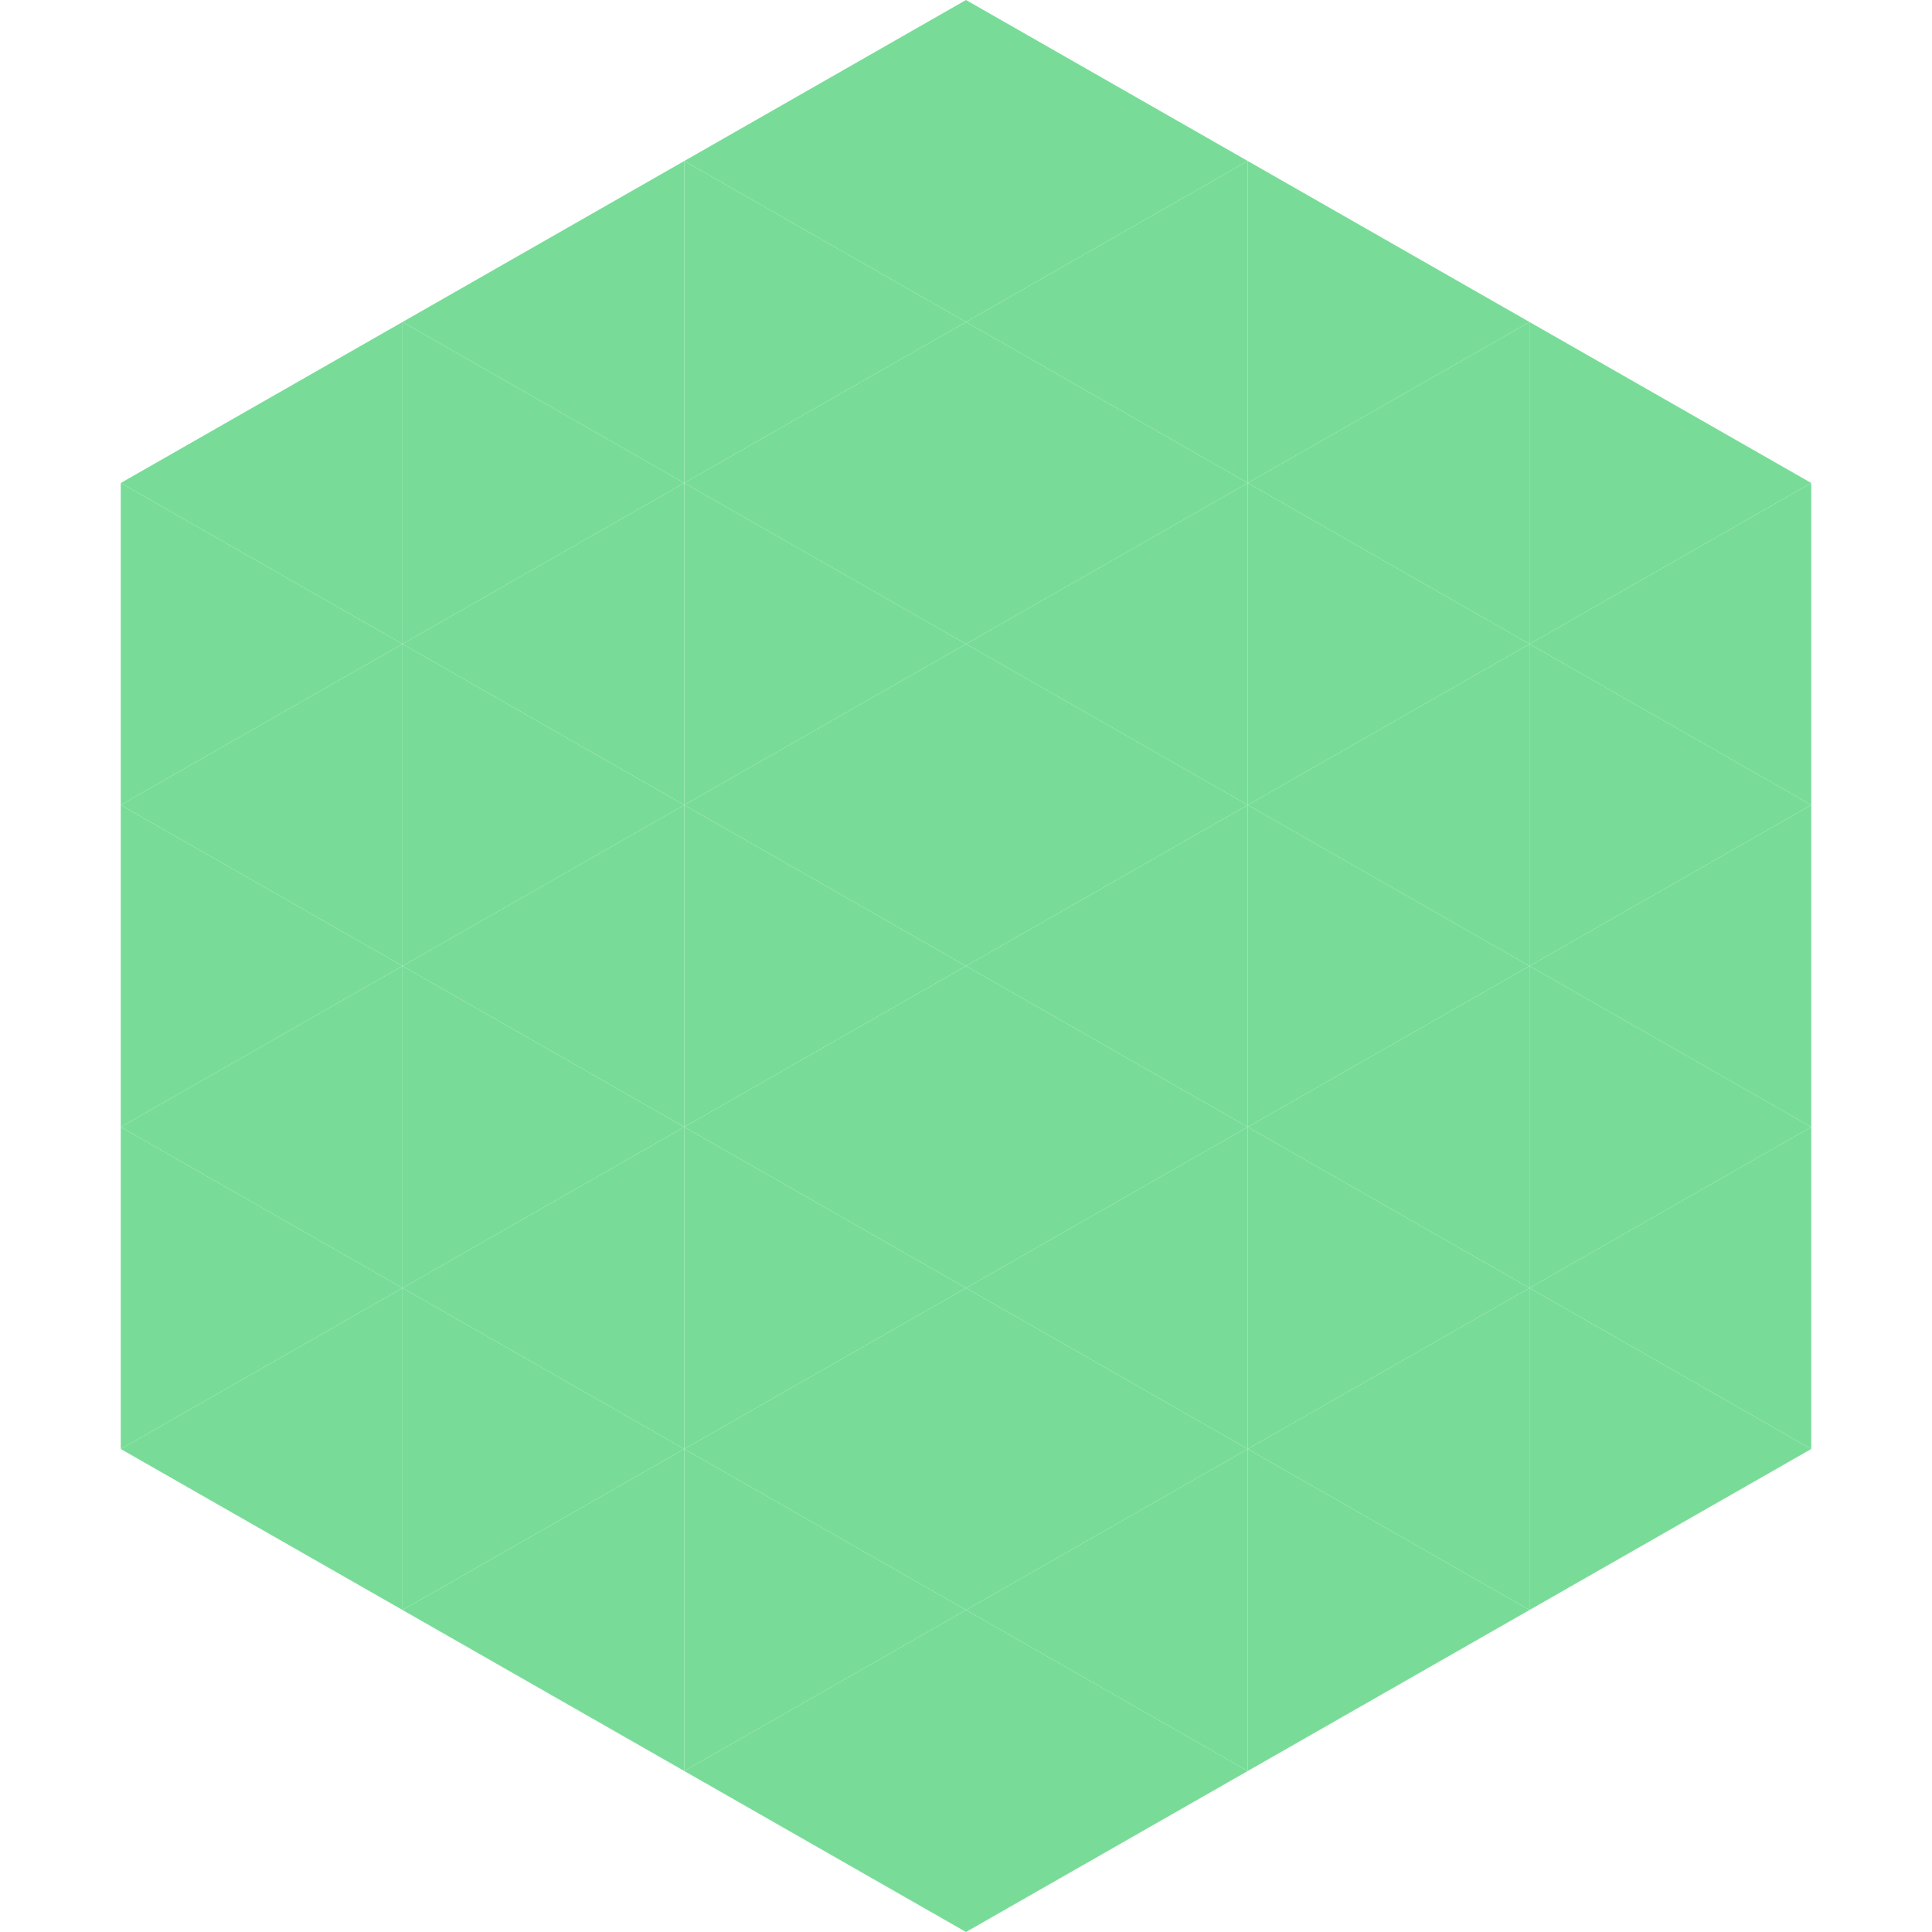
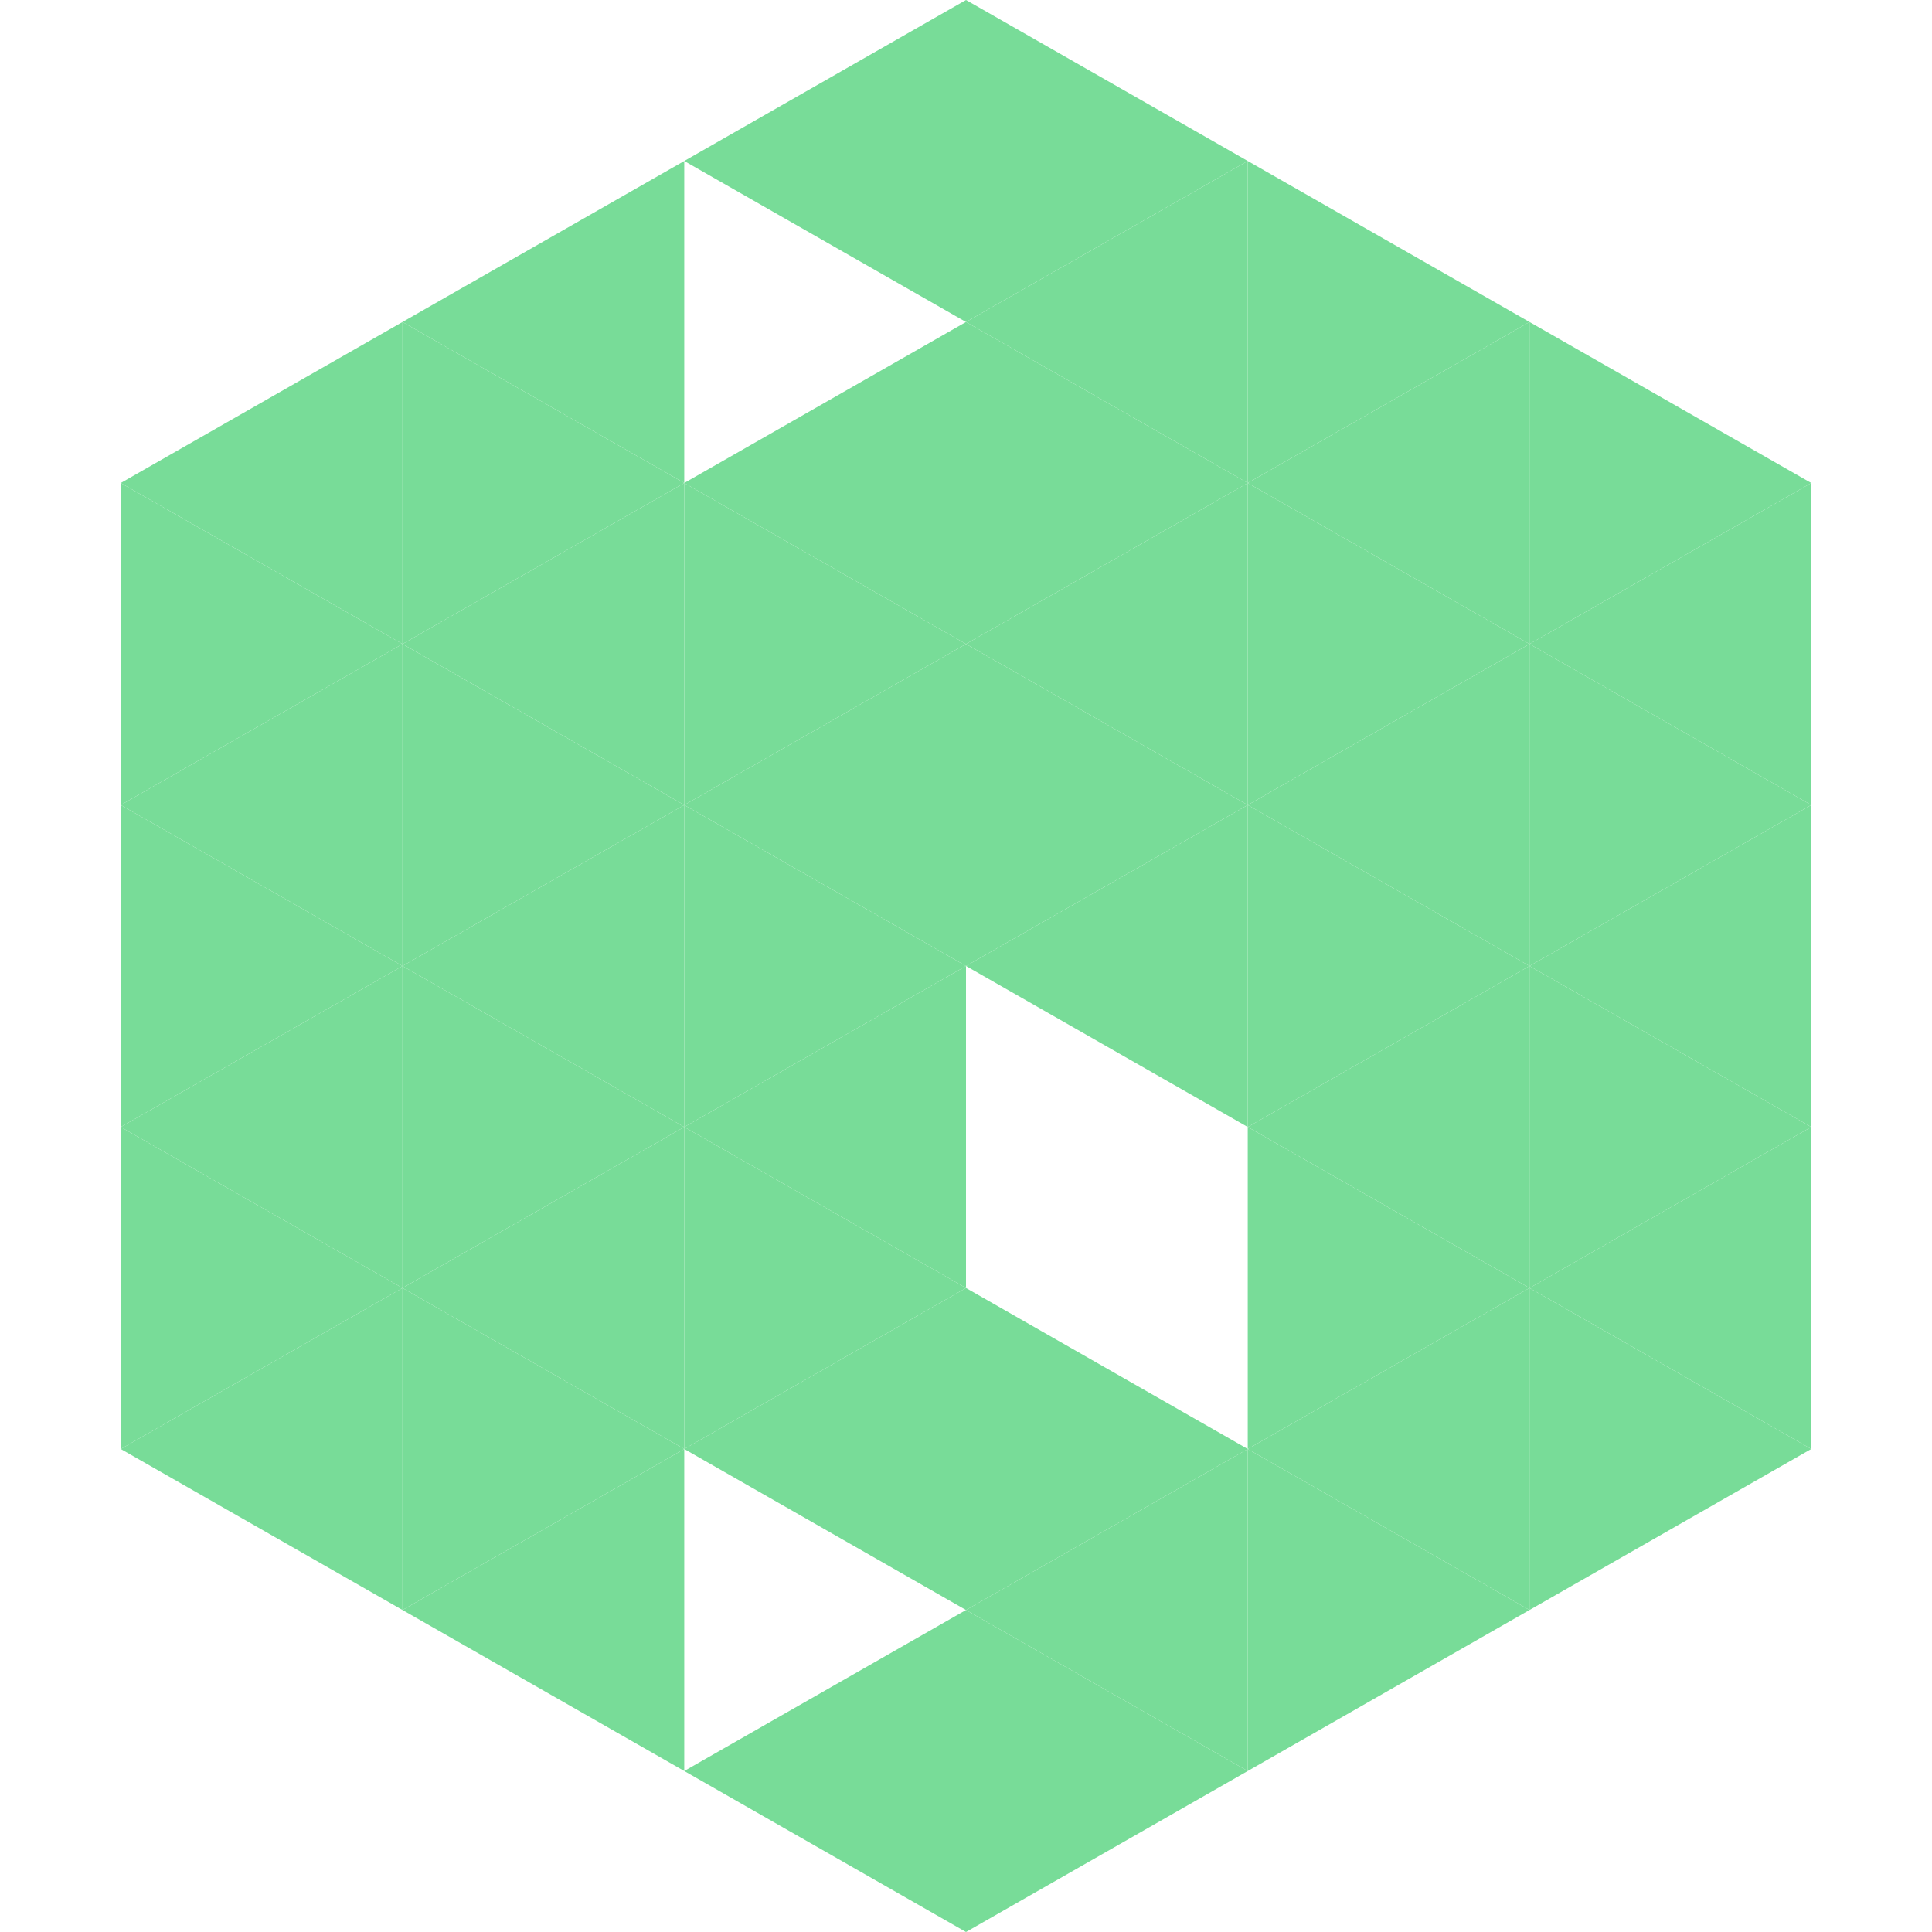
<svg xmlns="http://www.w3.org/2000/svg" width="240" height="240">
  <polygon points="50,40 15,60 50,80" style="fill:rgb(120,220,152)" />
  <polygon points="190,40 225,60 190,80" style="fill:rgb(120,220,152)" />
  <polygon points="15,60 50,80 15,100" style="fill:rgb(120,220,152)" />
  <polygon points="225,60 190,80 225,100" style="fill:rgb(120,220,152)" />
  <polygon points="50,80 15,100 50,120" style="fill:rgb(120,220,152)" />
  <polygon points="190,80 225,100 190,120" style="fill:rgb(120,220,152)" />
  <polygon points="15,100 50,120 15,140" style="fill:rgb(120,220,152)" />
  <polygon points="225,100 190,120 225,140" style="fill:rgb(120,220,152)" />
  <polygon points="50,120 15,140 50,160" style="fill:rgb(120,220,152)" />
  <polygon points="190,120 225,140 190,160" style="fill:rgb(120,220,152)" />
  <polygon points="15,140 50,160 15,180" style="fill:rgb(120,220,152)" />
  <polygon points="225,140 190,160 225,180" style="fill:rgb(120,220,152)" />
  <polygon points="50,160 15,180 50,200" style="fill:rgb(120,220,152)" />
  <polygon points="190,160 225,180 190,200" style="fill:rgb(120,220,152)" />
  <polygon points="15,180 50,200 15,220" style="fill:rgb(255,255,255); fill-opacity:0" />
  <polygon points="225,180 190,200 225,220" style="fill:rgb(255,255,255); fill-opacity:0" />
  <polygon points="50,0 85,20 50,40" style="fill:rgb(255,255,255); fill-opacity:0" />
  <polygon points="190,0 155,20 190,40" style="fill:rgb(255,255,255); fill-opacity:0" />
  <polygon points="85,20 50,40 85,60" style="fill:rgb(120,220,152)" />
  <polygon points="155,20 190,40 155,60" style="fill:rgb(120,220,152)" />
  <polygon points="50,40 85,60 50,80" style="fill:rgb(120,220,152)" />
  <polygon points="190,40 155,60 190,80" style="fill:rgb(120,220,152)" />
  <polygon points="85,60 50,80 85,100" style="fill:rgb(120,220,152)" />
  <polygon points="155,60 190,80 155,100" style="fill:rgb(120,220,152)" />
  <polygon points="50,80 85,100 50,120" style="fill:rgb(120,220,152)" />
  <polygon points="190,80 155,100 190,120" style="fill:rgb(120,220,152)" />
  <polygon points="85,100 50,120 85,140" style="fill:rgb(120,220,152)" />
  <polygon points="155,100 190,120 155,140" style="fill:rgb(120,220,152)" />
  <polygon points="50,120 85,140 50,160" style="fill:rgb(120,220,152)" />
  <polygon points="190,120 155,140 190,160" style="fill:rgb(120,220,152)" />
  <polygon points="85,140 50,160 85,180" style="fill:rgb(120,220,152)" />
  <polygon points="155,140 190,160 155,180" style="fill:rgb(120,220,152)" />
  <polygon points="50,160 85,180 50,200" style="fill:rgb(120,220,152)" />
  <polygon points="190,160 155,180 190,200" style="fill:rgb(120,220,152)" />
  <polygon points="85,180 50,200 85,220" style="fill:rgb(120,220,152)" />
  <polygon points="155,180 190,200 155,220" style="fill:rgb(120,220,152)" />
  <polygon points="120,0 85,20 120,40" style="fill:rgb(120,220,152)" />
  <polygon points="120,0 155,20 120,40" style="fill:rgb(120,220,152)" />
-   <polygon points="85,20 120,40 85,60" style="fill:rgb(120,220,152)" />
  <polygon points="155,20 120,40 155,60" style="fill:rgb(120,220,152)" />
  <polygon points="120,40 85,60 120,80" style="fill:rgb(120,220,152)" />
  <polygon points="120,40 155,60 120,80" style="fill:rgb(120,220,152)" />
  <polygon points="85,60 120,80 85,100" style="fill:rgb(120,220,152)" />
  <polygon points="155,60 120,80 155,100" style="fill:rgb(120,220,152)" />
  <polygon points="120,80 85,100 120,120" style="fill:rgb(120,220,152)" />
  <polygon points="120,80 155,100 120,120" style="fill:rgb(120,220,152)" />
  <polygon points="85,100 120,120 85,140" style="fill:rgb(120,220,152)" />
  <polygon points="155,100 120,120 155,140" style="fill:rgb(120,220,152)" />
  <polygon points="120,120 85,140 120,160" style="fill:rgb(120,220,152)" />
-   <polygon points="120,120 155,140 120,160" style="fill:rgb(120,220,152)" />
  <polygon points="85,140 120,160 85,180" style="fill:rgb(120,220,152)" />
-   <polygon points="155,140 120,160 155,180" style="fill:rgb(120,220,152)" />
  <polygon points="120,160 85,180 120,200" style="fill:rgb(120,220,152)" />
  <polygon points="120,160 155,180 120,200" style="fill:rgb(120,220,152)" />
-   <polygon points="85,180 120,200 85,220" style="fill:rgb(120,220,152)" />
  <polygon points="155,180 120,200 155,220" style="fill:rgb(120,220,152)" />
  <polygon points="120,200 85,220 120,240" style="fill:rgb(120,220,152)" />
  <polygon points="120,200 155,220 120,240" style="fill:rgb(120,220,152)" />
  <polygon points="85,220 120,240 85,260" style="fill:rgb(255,255,255); fill-opacity:0" />
  <polygon points="155,220 120,240 155,260" style="fill:rgb(255,255,255); fill-opacity:0" />
</svg>